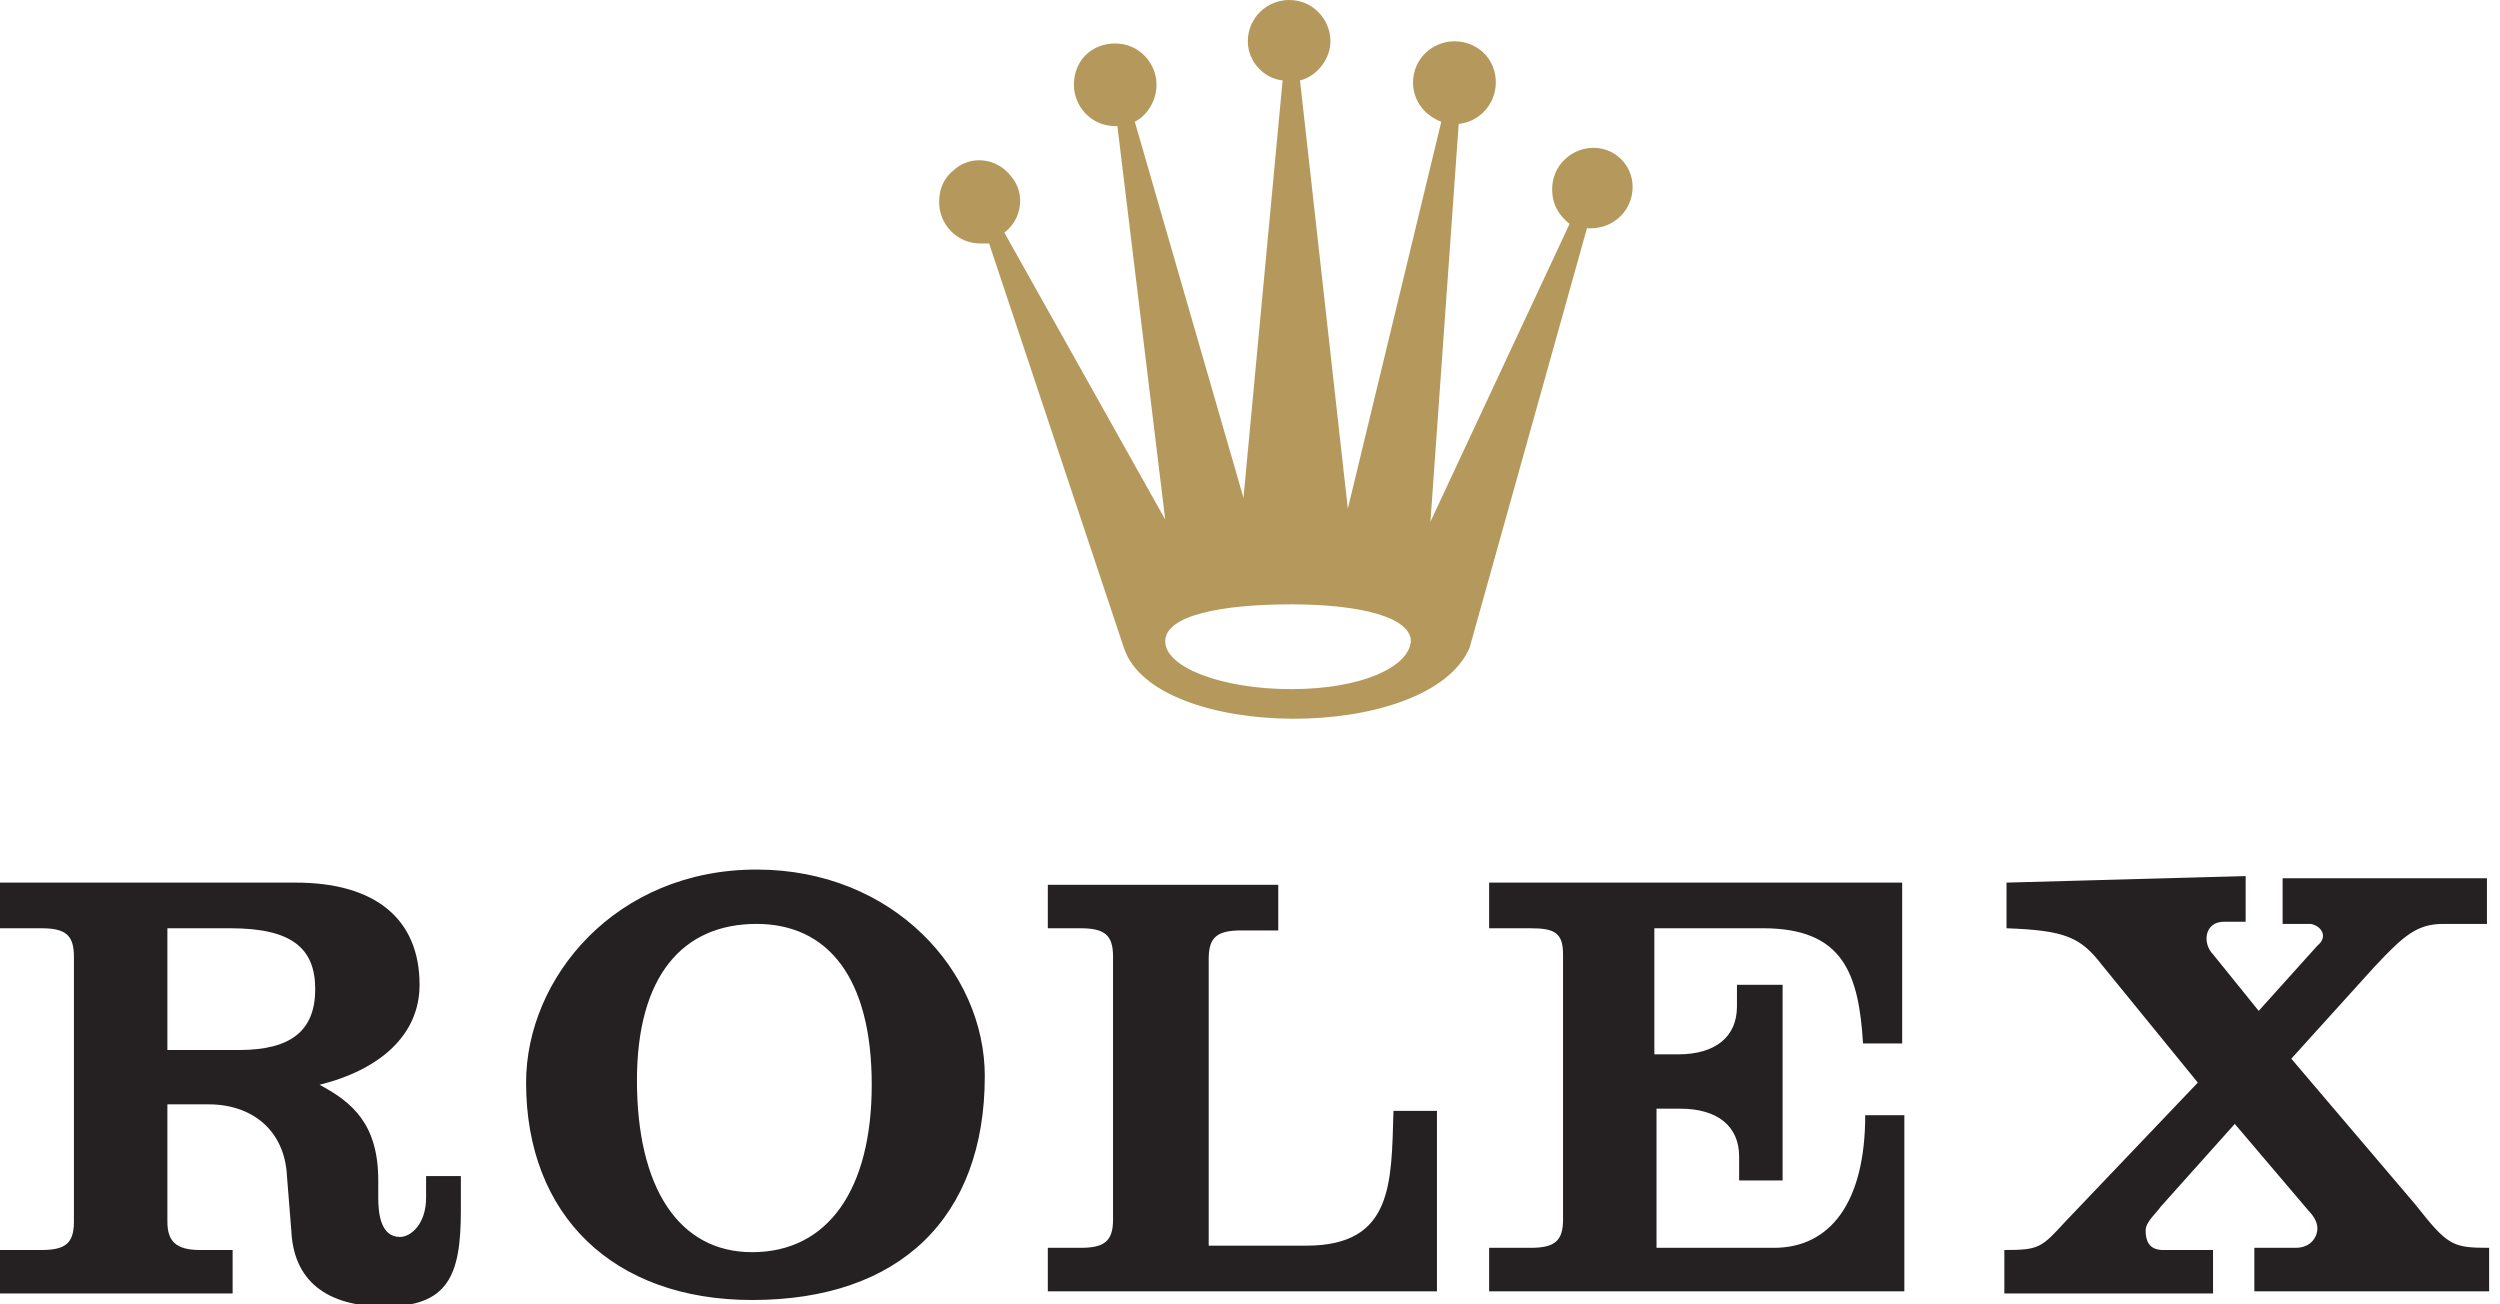
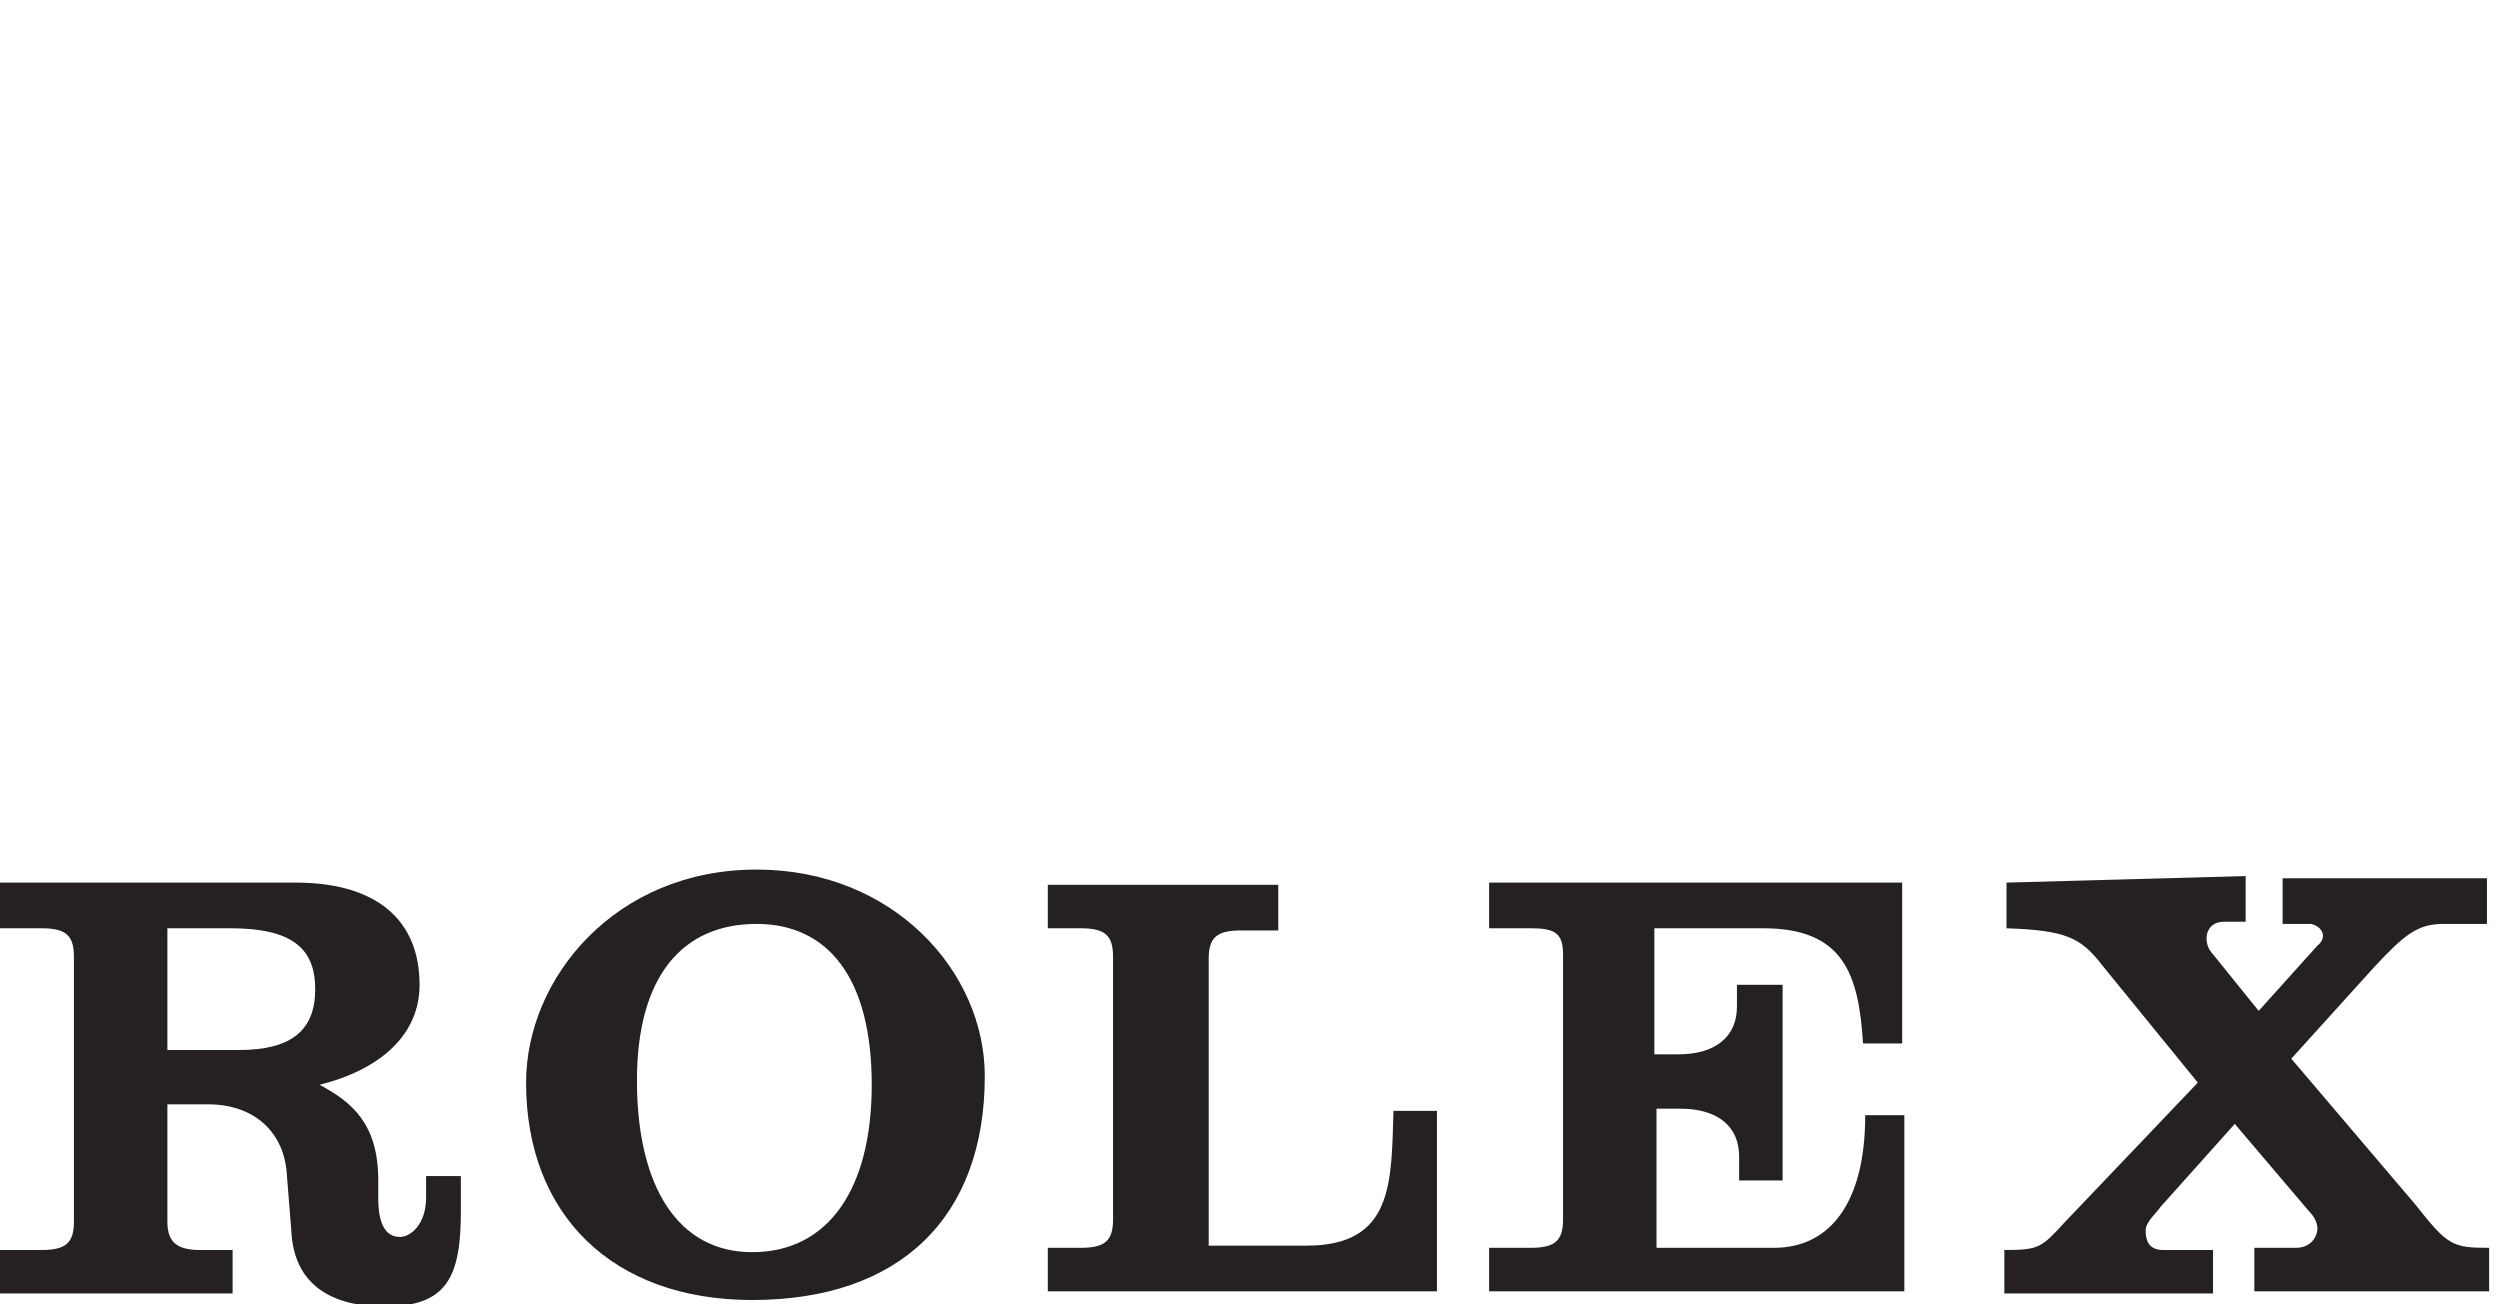
<svg xmlns="http://www.w3.org/2000/svg" viewBox="0 0 115 60" id="rolex">
-   <path d="M73.3 6.8c-1 0-1.9.8-1.9 1.9 0 .7.3 1.2.8 1.6L65.8 24l1.3-18.3c1-.1 1.8-1 1.7-2.1-.1-1-.9-1.7-1.9-1.7-1 0-1.9.8-1.9 1.9 0 .8.5 1.5 1.3 1.8L62 23.4 59.8 3.7c.8-.2 1.4-1 1.4-1.8 0-1-.8-1.9-1.9-1.9-1 0-1.9.8-1.9 1.9 0 .9.7 1.7 1.6 1.8l-1.8 19.2-5-17.3c.6-.3 1-1 1-1.7 0-1-.8-1.9-1.9-1.9s-1.9.8-1.9 1.9c0 1 .8 1.9 1.9 1.9h.1l2.2 18.1-7.4-13.2c.8-.6 1-1.8.3-2.6-.6-.8-1.8-1-2.6-.3-.5.4-.7.9-.7 1.5 0 1 .8 1.9 1.9 1.9h.4l6.2 18.6c1.4 4.3 14 4.4 15.9 0L73 10.5h.2c1 0 1.9-.8 1.9-1.9 0-1-.8-1.8-1.8-1.8zM59.4 31.7c-3.2 0-5.8-1-5.8-2.2 0-1.2 2.6-1.7 5.8-1.7 3.2 0 5.5.6 5.5 1.7-.1 1.2-2.3 2.2-5.5 2.2z" fill="#b5985b" />
  <path d="M34.8 40c-6.5 0-10.6 5-10.6 9.8 0 6.1 4 10 10.4 10 6.8 0 10.7-3.8 10.7-10.3 0-4.8-4.2-9.5-10.5-9.5zM0 40.6v2.1h1.9c1.1 0 1.5.3 1.5 1.3v12.2c0 1-.4 1.3-1.5 1.3H0v2h10.7v-2H9.2c-1.1 0-1.5-.4-1.5-1.3v-5.4h1.9c2 0 3.5 1.2 3.6 3.3l.2 2.5c.1 2.3 1.6 3.5 4.3 3.5 2.9 0 3.5-1.4 3.5-4.4v-1.6h-1.6v1c0 1.2-.7 1.8-1.2 1.8-.9 0-1-1.1-1-1.8v-.8c0-2.6-1.2-3.6-2.7-4.4 2.8-.7 4.6-2.3 4.6-4.6 0-3-2-4.7-5.7-4.7H0zm68.5 0v2.1h1.9c1.1 0 1.5.2 1.5 1.2v12.2c0 1-.4 1.3-1.5 1.3h-1.9v2h19.1v-8.1h-1.8c0 4-1.6 6.1-4.2 6.1h-5.4V51h1.1c1.7 0 2.7.8 2.7 2.2v1.1h2v-9h-2.1v1c0 1.4-1 2.2-2.7 2.2h-1.1v-5.8h5c3.7 0 4.4 2.1 4.6 5.3h1.8v-7.4h-19zm23.8 0v2.1c2.7.1 3.4.4 4.4 1.7l4.4 5.4-6.1 6.4c-1.1 1.2-1.2 1.3-2.8 1.3v2h9.6v-2h-2.3c-.7 0-.8-.5-.8-.9s.5-.8.7-1.1l3.4-3.8 3.4 4c.2.2.4.5.4.8 0 .4-.3.9-1 .9h-1.9v2h10.8v-2c-1.7 0-1.9-.1-3.4-2l-5.7-6.7 3.8-4.2c1.4-1.5 2-2 3.2-2h2v-2.1H105v2.1h1.3c.5.1.8.6.3 1l-2.7 3-2.1-2.6c-.5-.5-.4-1.5.5-1.5h1v-2.1l-11 .3zm-44.1 0v2.1h1.5c1.1 0 1.5.3 1.5 1.3v12.1c0 1-.4 1.3-1.5 1.3h-1.5v2h17.9v-8.3h-2c-.1 3.3 0 6.2-4 6.2h-4.5V44.1c0-1 .4-1.3 1.5-1.3h1.7v-2.1H48.2zm-13.4 1.9c3.3 0 5.3 2.5 5.3 7.4 0 4.8-2 7.7-5.5 7.7-3.4 0-5.3-3-5.3-7.9 0-4.8 2.1-7.2 5.5-7.2zm-27.1.2h2.9c2.8 0 3.9.9 3.9 2.8s-1.1 2.8-3.5 2.8H7.7v-5.6z" fill="#252021" />
</svg>